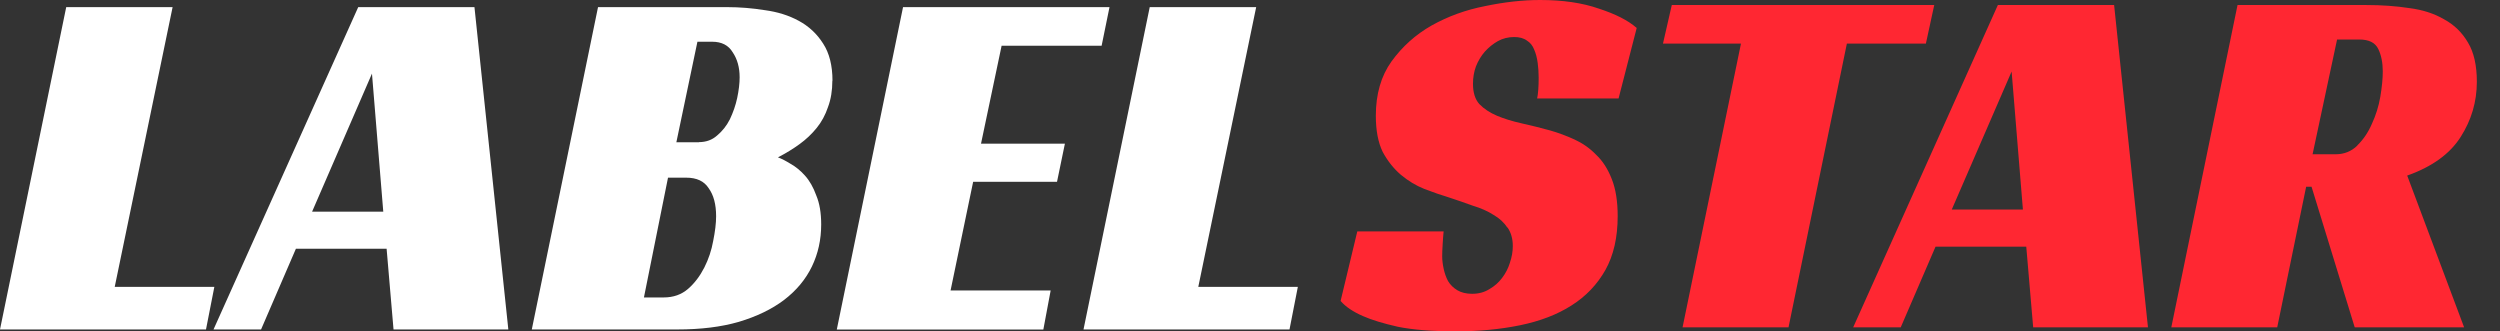
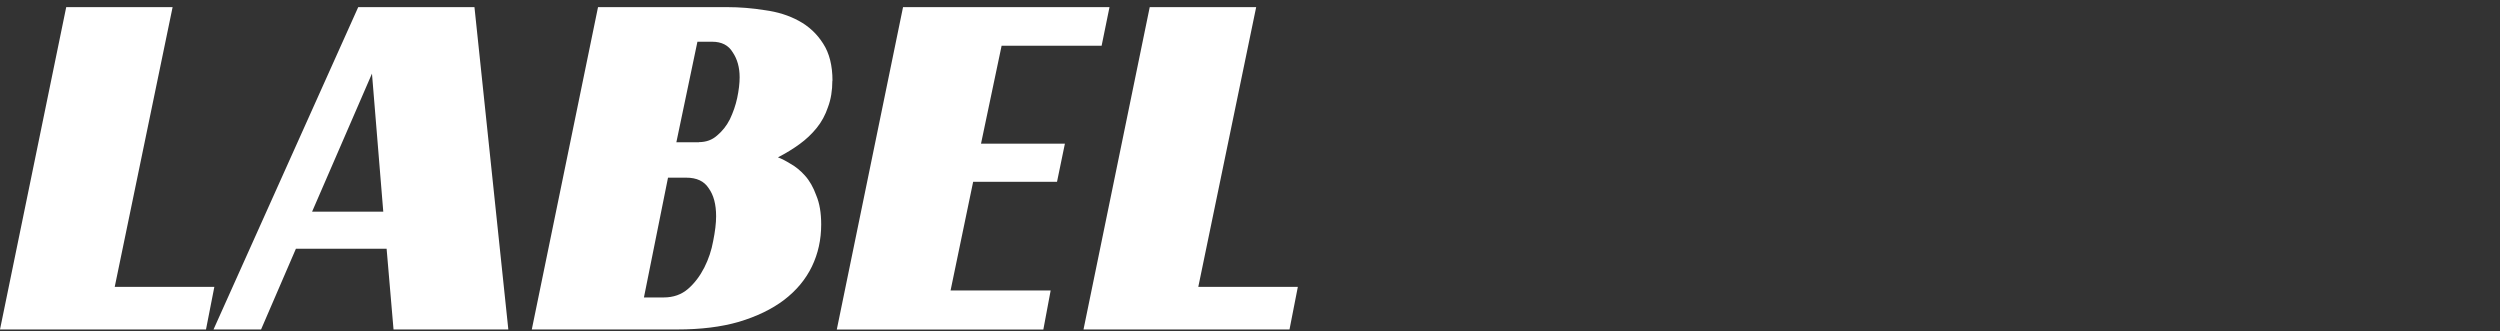
<svg xmlns="http://www.w3.org/2000/svg" width="166" height="22" viewBox="0 0 166 22" fill="none">
  <rect x="0" y="0" width="166" height="22" fill="#333333" stroke="none" />
  <path fill-rule="evenodd" clip-rule="evenodd" d="M76.342 0.473H83.41L79.567 19.046H86.177L85.623 21.876H71.945L76.342 0.473ZM59.961 0.473H73.671L73.148 3.035H66.507L65.139 9.541H70.709L70.186 12.07H64.617L63.118 19.285H69.764L69.278 21.88H55.563L59.961 0.477V0.473ZM44.061 19.751C44.715 19.751 45.255 19.558 45.692 19.177C46.128 18.797 46.482 18.322 46.768 17.762C47.05 17.203 47.245 16.615 47.354 16.009C47.481 15.379 47.55 14.834 47.55 14.359C47.55 13.574 47.386 12.954 47.059 12.502C46.755 12.027 46.259 11.797 45.56 11.797H44.356L42.757 19.751H44.061ZM46.409 9.437C46.886 9.437 47.286 9.291 47.613 9C47.963 8.709 48.245 8.351 48.463 7.924C48.676 7.472 48.844 7.002 48.949 6.509C49.058 5.992 49.112 5.531 49.112 5.131C49.112 4.478 48.958 3.928 48.654 3.477C48.372 3.002 47.913 2.771 47.286 2.771H46.309L44.91 9.447H46.409V9.437ZM55.268 5.361C55.268 6.015 55.172 6.598 54.977 7.115C54.804 7.632 54.555 8.093 54.227 8.497C53.9 8.901 53.523 9.258 53.087 9.573C52.656 9.888 52.174 10.18 51.656 10.448C51.897 10.537 52.179 10.683 52.506 10.885C52.828 11.064 53.146 11.322 53.451 11.661C53.755 11.999 54.005 12.436 54.2 12.977C54.418 13.494 54.527 14.133 54.527 14.899C54.527 15.91 54.323 16.841 53.91 17.697C53.496 18.552 52.878 19.295 52.051 19.925C51.247 20.531 50.248 21.015 49.053 21.372C47.881 21.711 46.523 21.876 44.983 21.876H35.311L39.709 0.473H48.276C49.121 0.473 49.957 0.543 50.784 0.675C51.629 0.788 52.379 1.023 53.033 1.38C53.705 1.742 54.246 2.245 54.659 2.898C55.068 3.528 55.277 4.351 55.277 5.357L55.268 5.361ZM20.724 14.053H25.449L24.699 4.887L20.724 14.053ZM33.753 21.876H26.13L25.671 16.517H19.648L17.335 21.876H14.178L23.786 0.473H31.504L33.753 21.876ZM4.393 0.473H11.461L7.618 19.046H14.233L13.678 21.876H0L4.397 0.473H4.393Z" fill="white" />
-   <path fill-rule="evenodd" clip-rule="evenodd" d="M115.6 2.896L111.721 21.737H118.757L122.632 2.896H127.879L128.434 0.334H111.007L110.421 2.896H115.6ZM132.658 0.334L123.05 21.737H126.208L128.52 16.378H134.544L135.003 21.737H142.625L140.377 0.334H132.658ZM134.321 13.915H129.597L133.572 4.748L134.321 13.915ZM156.522 9.67C156.131 10.05 155.654 10.243 155.086 10.243H153.555L155.182 2.623H156.649C157.303 2.623 157.721 2.835 157.921 3.262C158.116 3.667 158.216 4.16 158.216 4.743C158.216 5.218 158.162 5.777 158.053 6.426C157.944 7.056 157.757 7.653 157.498 8.212C157.258 8.772 156.935 9.256 156.522 9.66V9.67ZM148.572 0.334L144.174 21.737H151.207L153.128 12.401H153.487L156.354 21.737H163.618L159.838 11.658C161.487 11.075 162.673 10.22 163.386 9.096C164.104 7.973 164.463 6.75 164.463 5.425C164.463 4.348 164.267 3.479 163.877 2.83C163.486 2.158 162.954 1.641 162.282 1.279C161.628 0.898 160.86 0.649 159.97 0.536C159.079 0.4 158.135 0.334 157.135 0.334H148.567H148.572ZM100.091 15.094C100.332 15.433 100.45 15.847 100.45 16.34C100.45 16.702 100.386 17.069 100.255 17.454C100.146 17.811 99.973 18.15 99.732 18.465C99.514 18.756 99.233 19.006 98.887 19.203C98.565 19.405 98.183 19.508 97.747 19.508C97.356 19.508 97.029 19.428 96.77 19.273C96.511 19.118 96.302 18.916 96.152 18.667C96.021 18.418 95.925 18.15 95.862 17.858C95.798 17.567 95.762 17.285 95.762 17.017C95.762 16.815 95.771 16.547 95.793 16.208C95.816 15.851 95.834 15.569 95.857 15.367H90.124L89.016 19.983C89.343 20.364 89.842 20.703 90.515 20.994C91.078 21.243 91.85 21.478 92.827 21.699C93.822 21.901 95.103 22 96.67 22C98.238 22 99.637 21.863 100.936 21.596C102.262 21.323 103.398 20.89 104.352 20.279C105.311 19.673 106.056 18.888 106.601 17.924C107.141 16.956 107.414 15.767 107.414 14.352C107.414 13.365 107.282 12.542 107.023 11.893C106.76 11.216 106.415 10.68 105.983 10.276C105.57 9.848 105.093 9.514 104.552 9.265C104.007 9.016 103.466 8.814 102.921 8.659C102.272 8.48 101.64 8.325 101.031 8.189C100.423 8.052 99.882 7.888 99.4 7.686C98.924 7.484 98.533 7.225 98.228 6.91C97.947 6.595 97.806 6.149 97.806 5.561C97.806 5.157 97.87 4.776 98.001 4.414C98.151 4.033 98.351 3.709 98.587 3.436C98.846 3.145 99.141 2.91 99.464 2.727C99.791 2.548 100.15 2.459 100.541 2.459C100.886 2.459 101.172 2.534 101.386 2.694C101.604 2.825 101.767 3.027 101.872 3.3C101.981 3.549 102.058 3.841 102.103 4.179C102.144 4.494 102.167 4.818 102.167 5.157C102.167 5.74 102.135 6.205 102.067 6.539H107.473L108.677 1.857C108.114 1.359 107.278 0.936 106.169 0.574C105.084 0.193 103.78 0 102.262 0C101.109 0 99.896 0.136 98.615 0.404C97.334 0.653 96.152 1.081 95.067 1.688C93.999 2.294 93.113 3.089 92.395 4.08C91.701 5.049 91.355 6.252 91.355 7.69C91.355 8.654 91.505 9.453 91.809 10.083C92.136 10.69 92.541 11.197 93.013 11.602C93.495 12.006 94.013 12.321 94.576 12.546C95.162 12.772 95.716 12.96 96.239 13.12C96.784 13.299 97.302 13.477 97.802 13.661C98.324 13.816 98.778 14.018 99.169 14.267C99.559 14.493 99.864 14.77 100.082 15.108L100.091 15.094Z" fill="#FF2732" />
</svg>